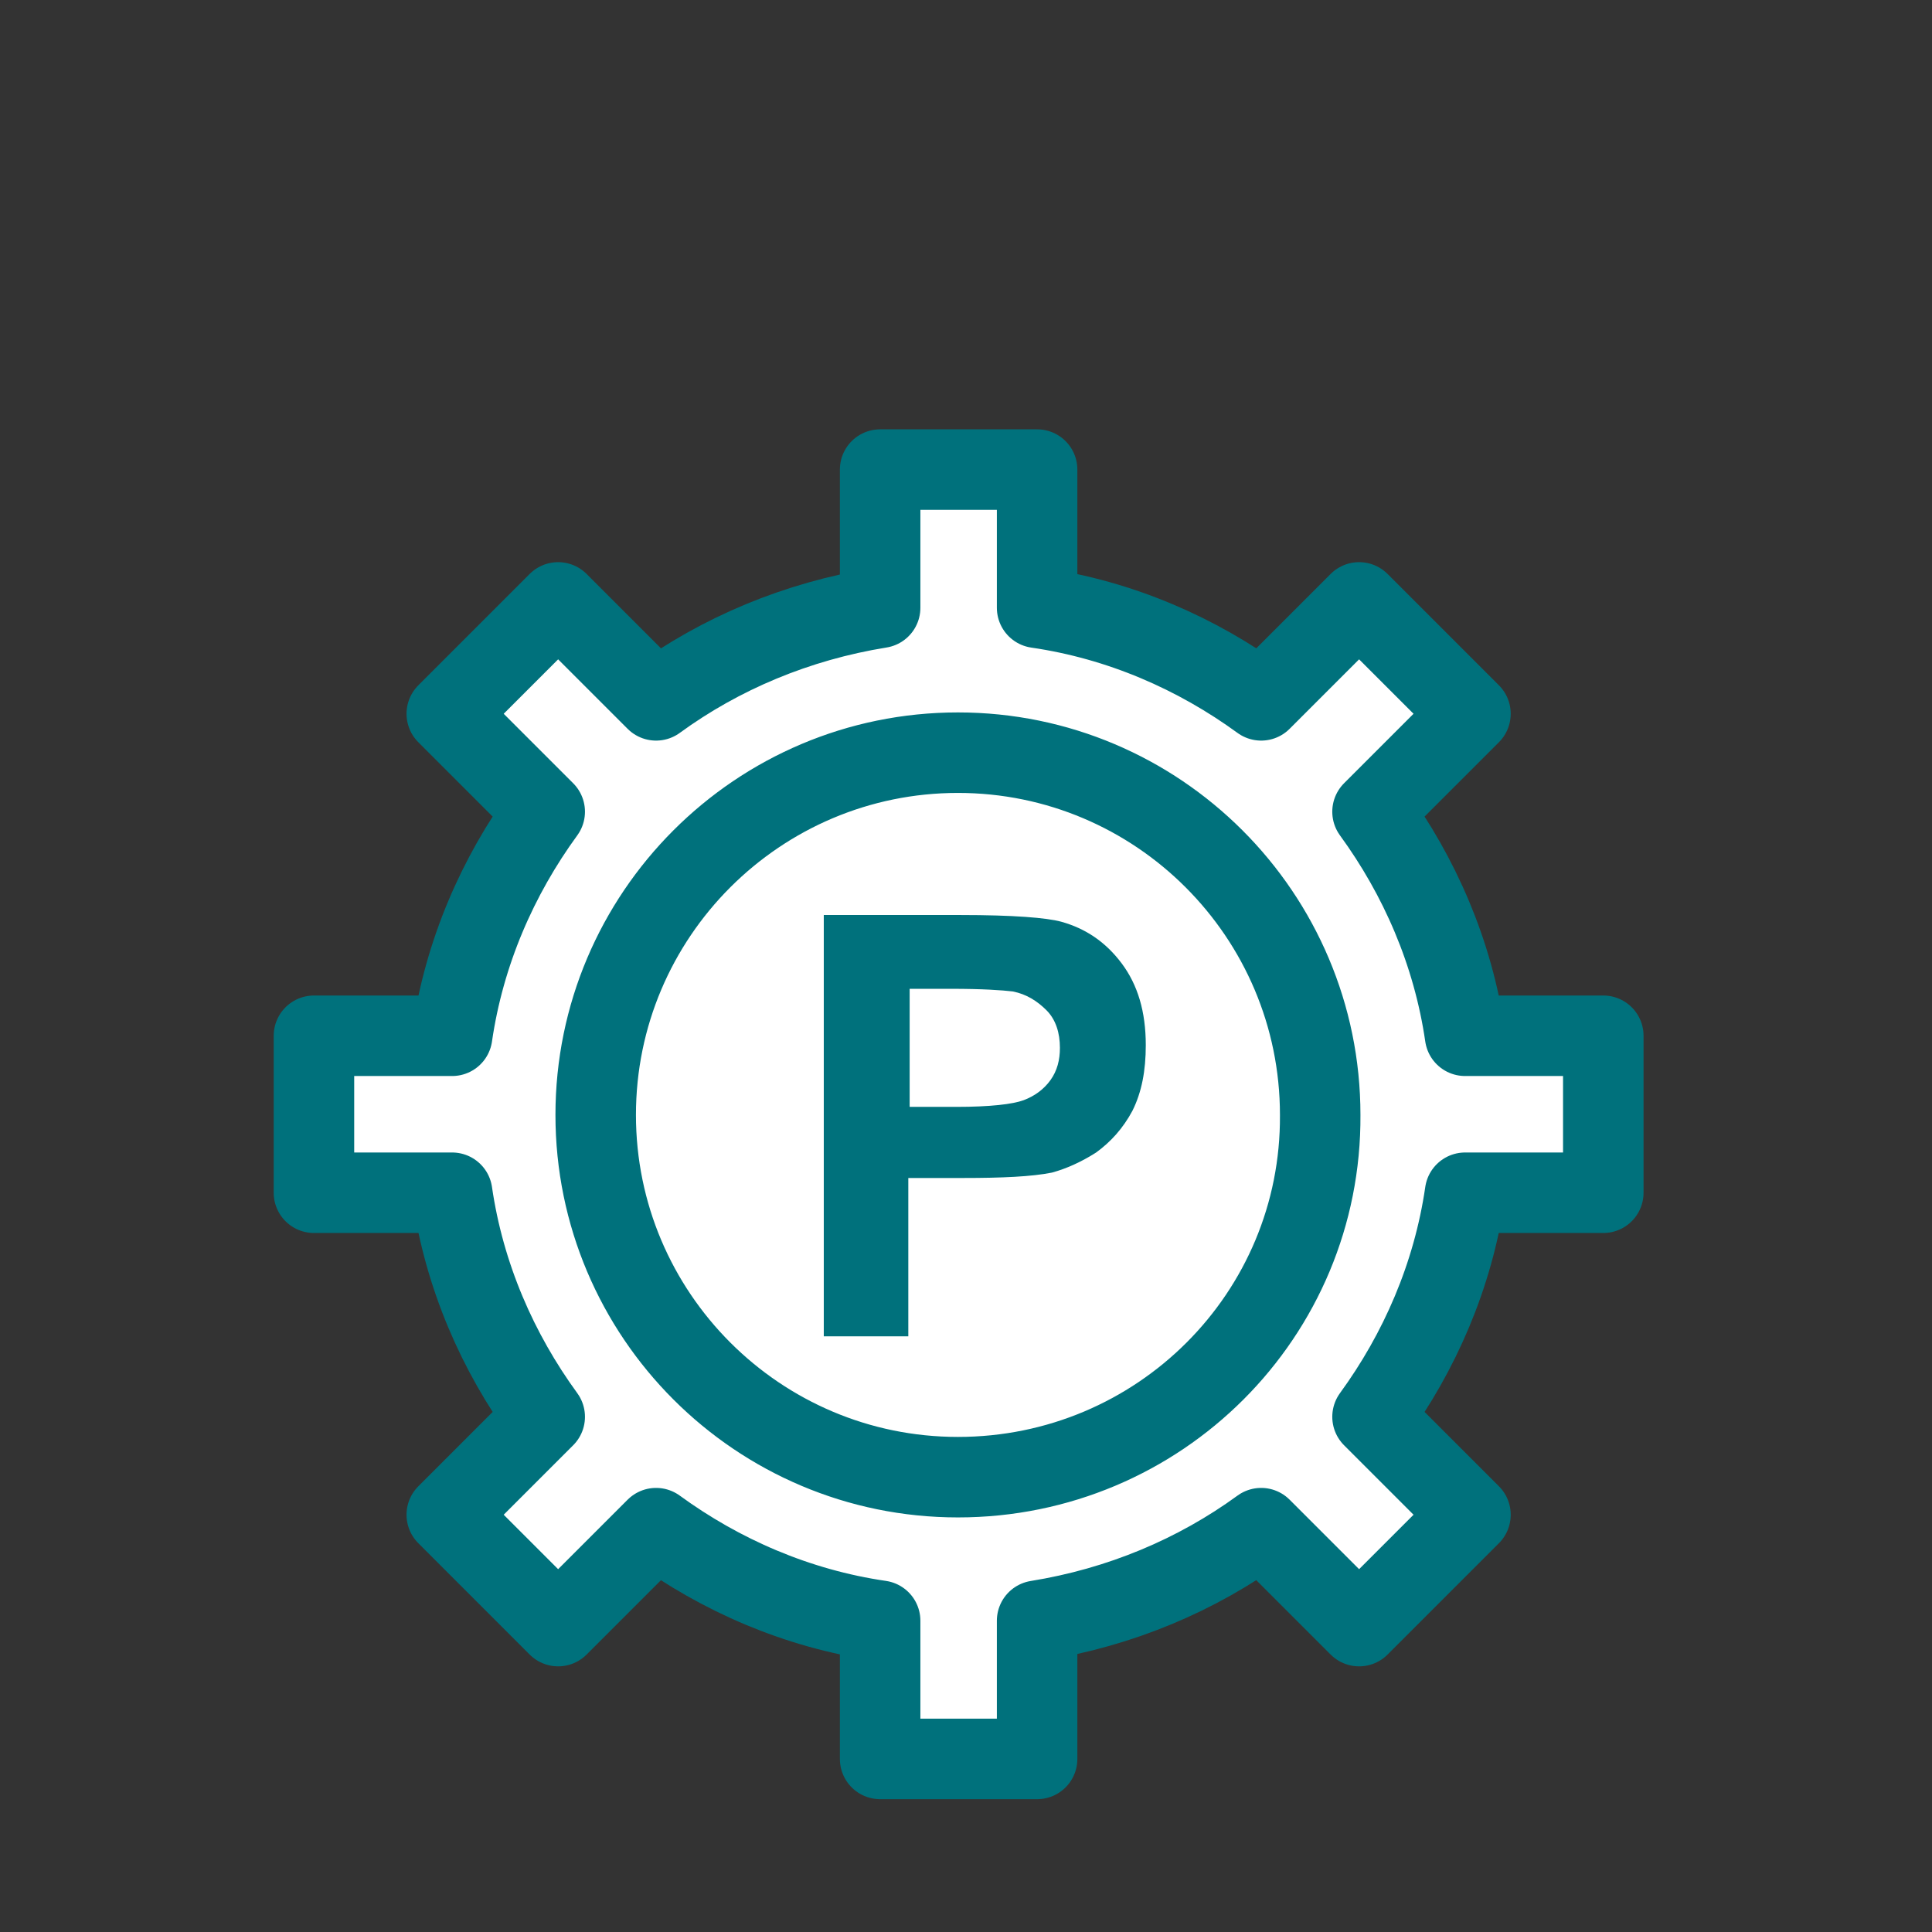
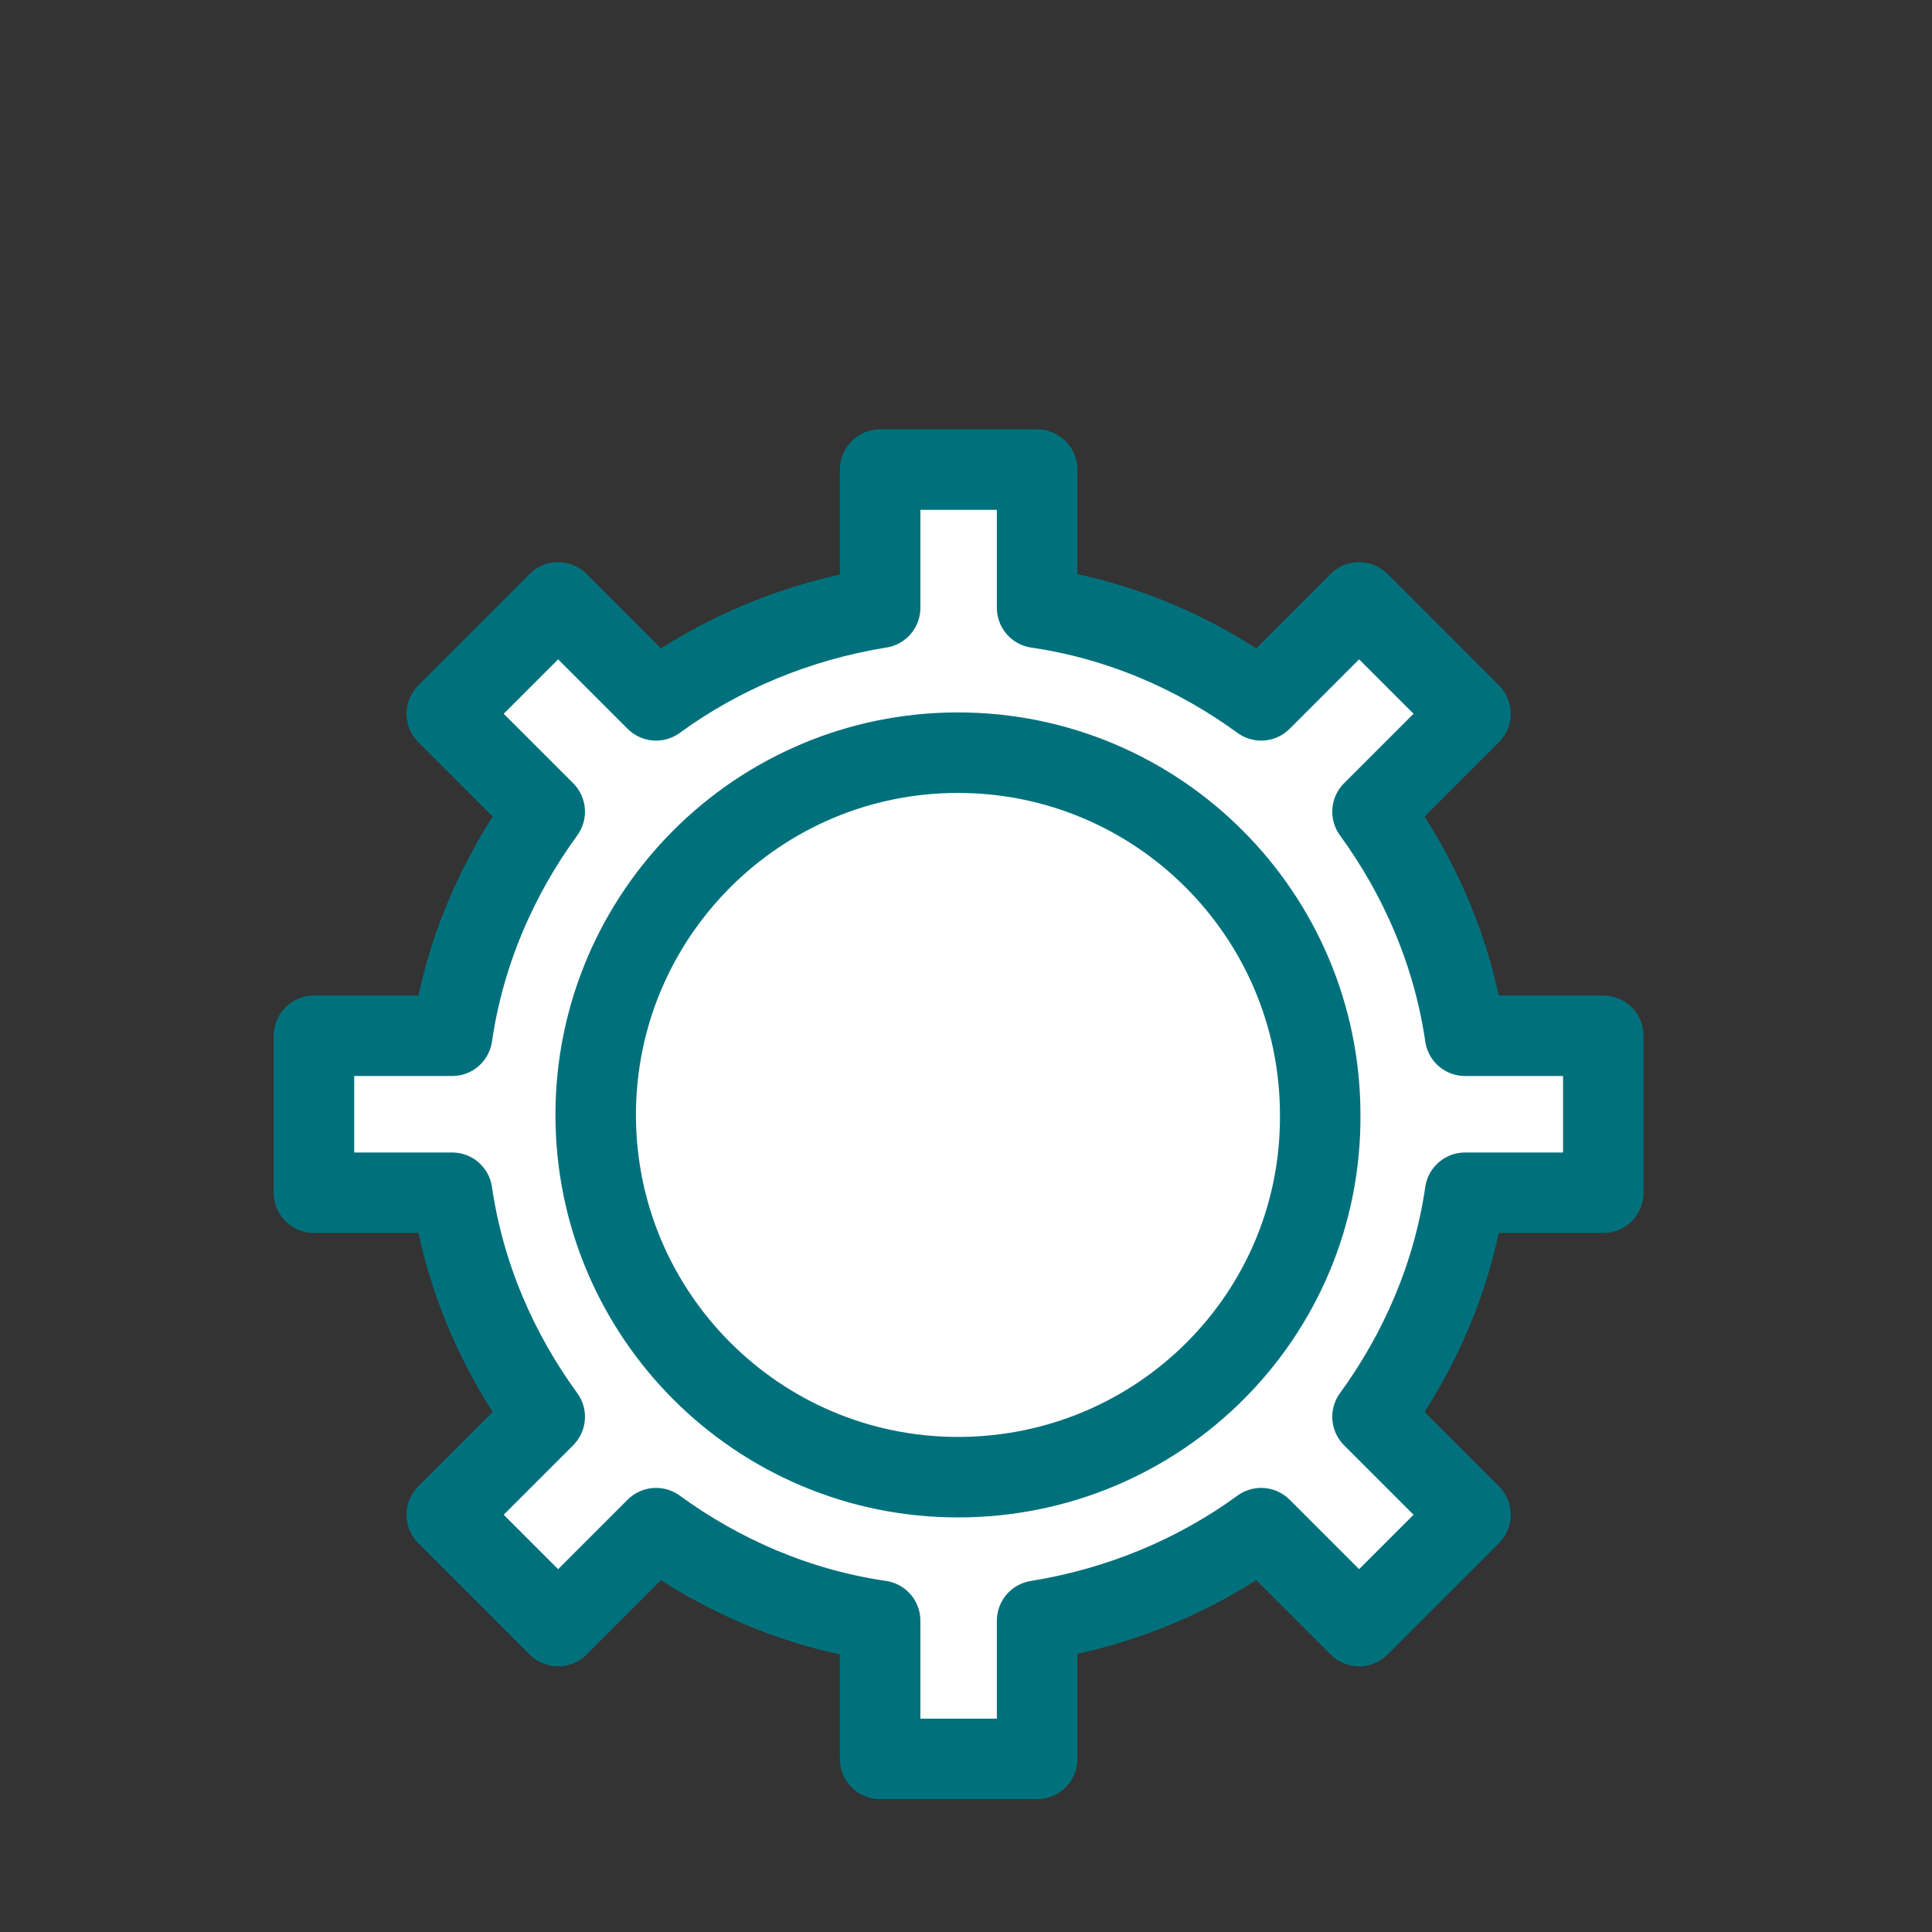
<svg xmlns="http://www.w3.org/2000/svg" version="1.1" x="0px" y="0px" viewBox="0 0 144 144" style="enable-background:new 0 0 144 144;" xml:space="preserve">
  <rect x="0" y="0" width="144" height="144" fill="#333333" stroke="none" />
  <style type="text/css">	.st0{display:none;}	.st1{display:inline;}	.st2{fill:#FFFFFF;}	.st3{fill:#266591;}	.st4{fill:#FFFFFF;stroke:#266591;stroke-width:6;stroke-linecap:round;stroke-linejoin:round;stroke-miterlimit:10;}	.st5{fill:none;stroke:#266591;stroke-width:6;stroke-linecap:round;stroke-linejoin:round;stroke-miterlimit:10;}	.st6{fill:#266591;stroke:#266591;stroke-width:6;stroke-linecap:round;stroke-linejoin:round;stroke-miterlimit:10;}	.st7{fill:#FFFFFF;stroke:#266591;stroke-width:6;stroke-miterlimit:10;}	.st8{fill:#FFFFFF;stroke:#00717C;stroke-width:6;stroke-linecap:round;stroke-linejoin:round;stroke-miterlimit:10;}	.st9{fill:#00717C;stroke:#00717C;stroke-width:6;stroke-linecap:round;stroke-linejoin:round;stroke-miterlimit:10;}	.st10{fill:#00717C;}	.st11{fill:none;stroke:#00717C;stroke-width:6;stroke-linecap:round;stroke-linejoin:round;stroke-miterlimit:10;}</style>
  <g id="Lake_Blue" class="st0" />
  <g id="Juniper_Blue">
    <g>
      <circle class="st2" cx="71.4" cy="83" r="27" />
      <path class="st8" d="M119.5,88.9V77.2h-10.3c-0.9-6.2-3.4-11.9-6.9-16.7l7.3-7.3l-8.3-8.3L94,52.2c-4.8-3.5-10.5-6-16.7-6.9V35    H65.6v10.3c-6.2,1-11.9,3.4-16.7,6.9l-7.3-7.3l-8.3,8.3l7.3,7.3c-3.5,4.8-6,10.5-6.9,16.7H23.4v11.7h10.3    c0.9,6.2,3.4,11.9,6.9,16.7l-7.3,7.3l8.3,8.3l7.3-7.3c4.8,3.5,10.5,6,16.7,6.9v10.3h11.7v-10.3c6.2-1,11.9-3.4,16.7-6.9l7.3,7.3    l8.3-8.3l-7.3-7.3c3.5-4.8,6-10.5,6.9-16.7H119.5z M71.4,110.1c-14.9,0-27-12.1-27-27c0-14.9,12.1-27,27-27c14.9,0,27,12.1,27,27    C98.5,98,86.4,110.1,71.4,110.1z" />
      <g>
-         <path class="st10" d="M61.4,99.6V68.2h10.2c3.9,0,6.4,0.2,7.5,0.5c1.8,0.5,3.3,1.5,4.5,3.1s1.8,3.6,1.8,6.1c0,1.9-0.3,3.5-1,4.9     c-0.7,1.3-1.6,2.3-2.7,3.1c-1.1,0.7-2.2,1.2-3.3,1.5c-1.5,0.3-3.7,0.4-6.6,0.4h-4.1v11.8H61.4z M67.8,73.6v8.9h3.5     c2.5,0,4.2-0.2,5-0.5c0.8-0.3,1.5-0.8,2-1.5c0.5-0.7,0.7-1.5,0.7-2.4c0-1.1-0.3-2.1-1-2.8c-0.7-0.7-1.5-1.2-2.5-1.4     c-0.8-0.1-2.3-0.2-4.6-0.2H67.8z" />
-       </g>
+         </g>
    </g>
  </g>
</svg>